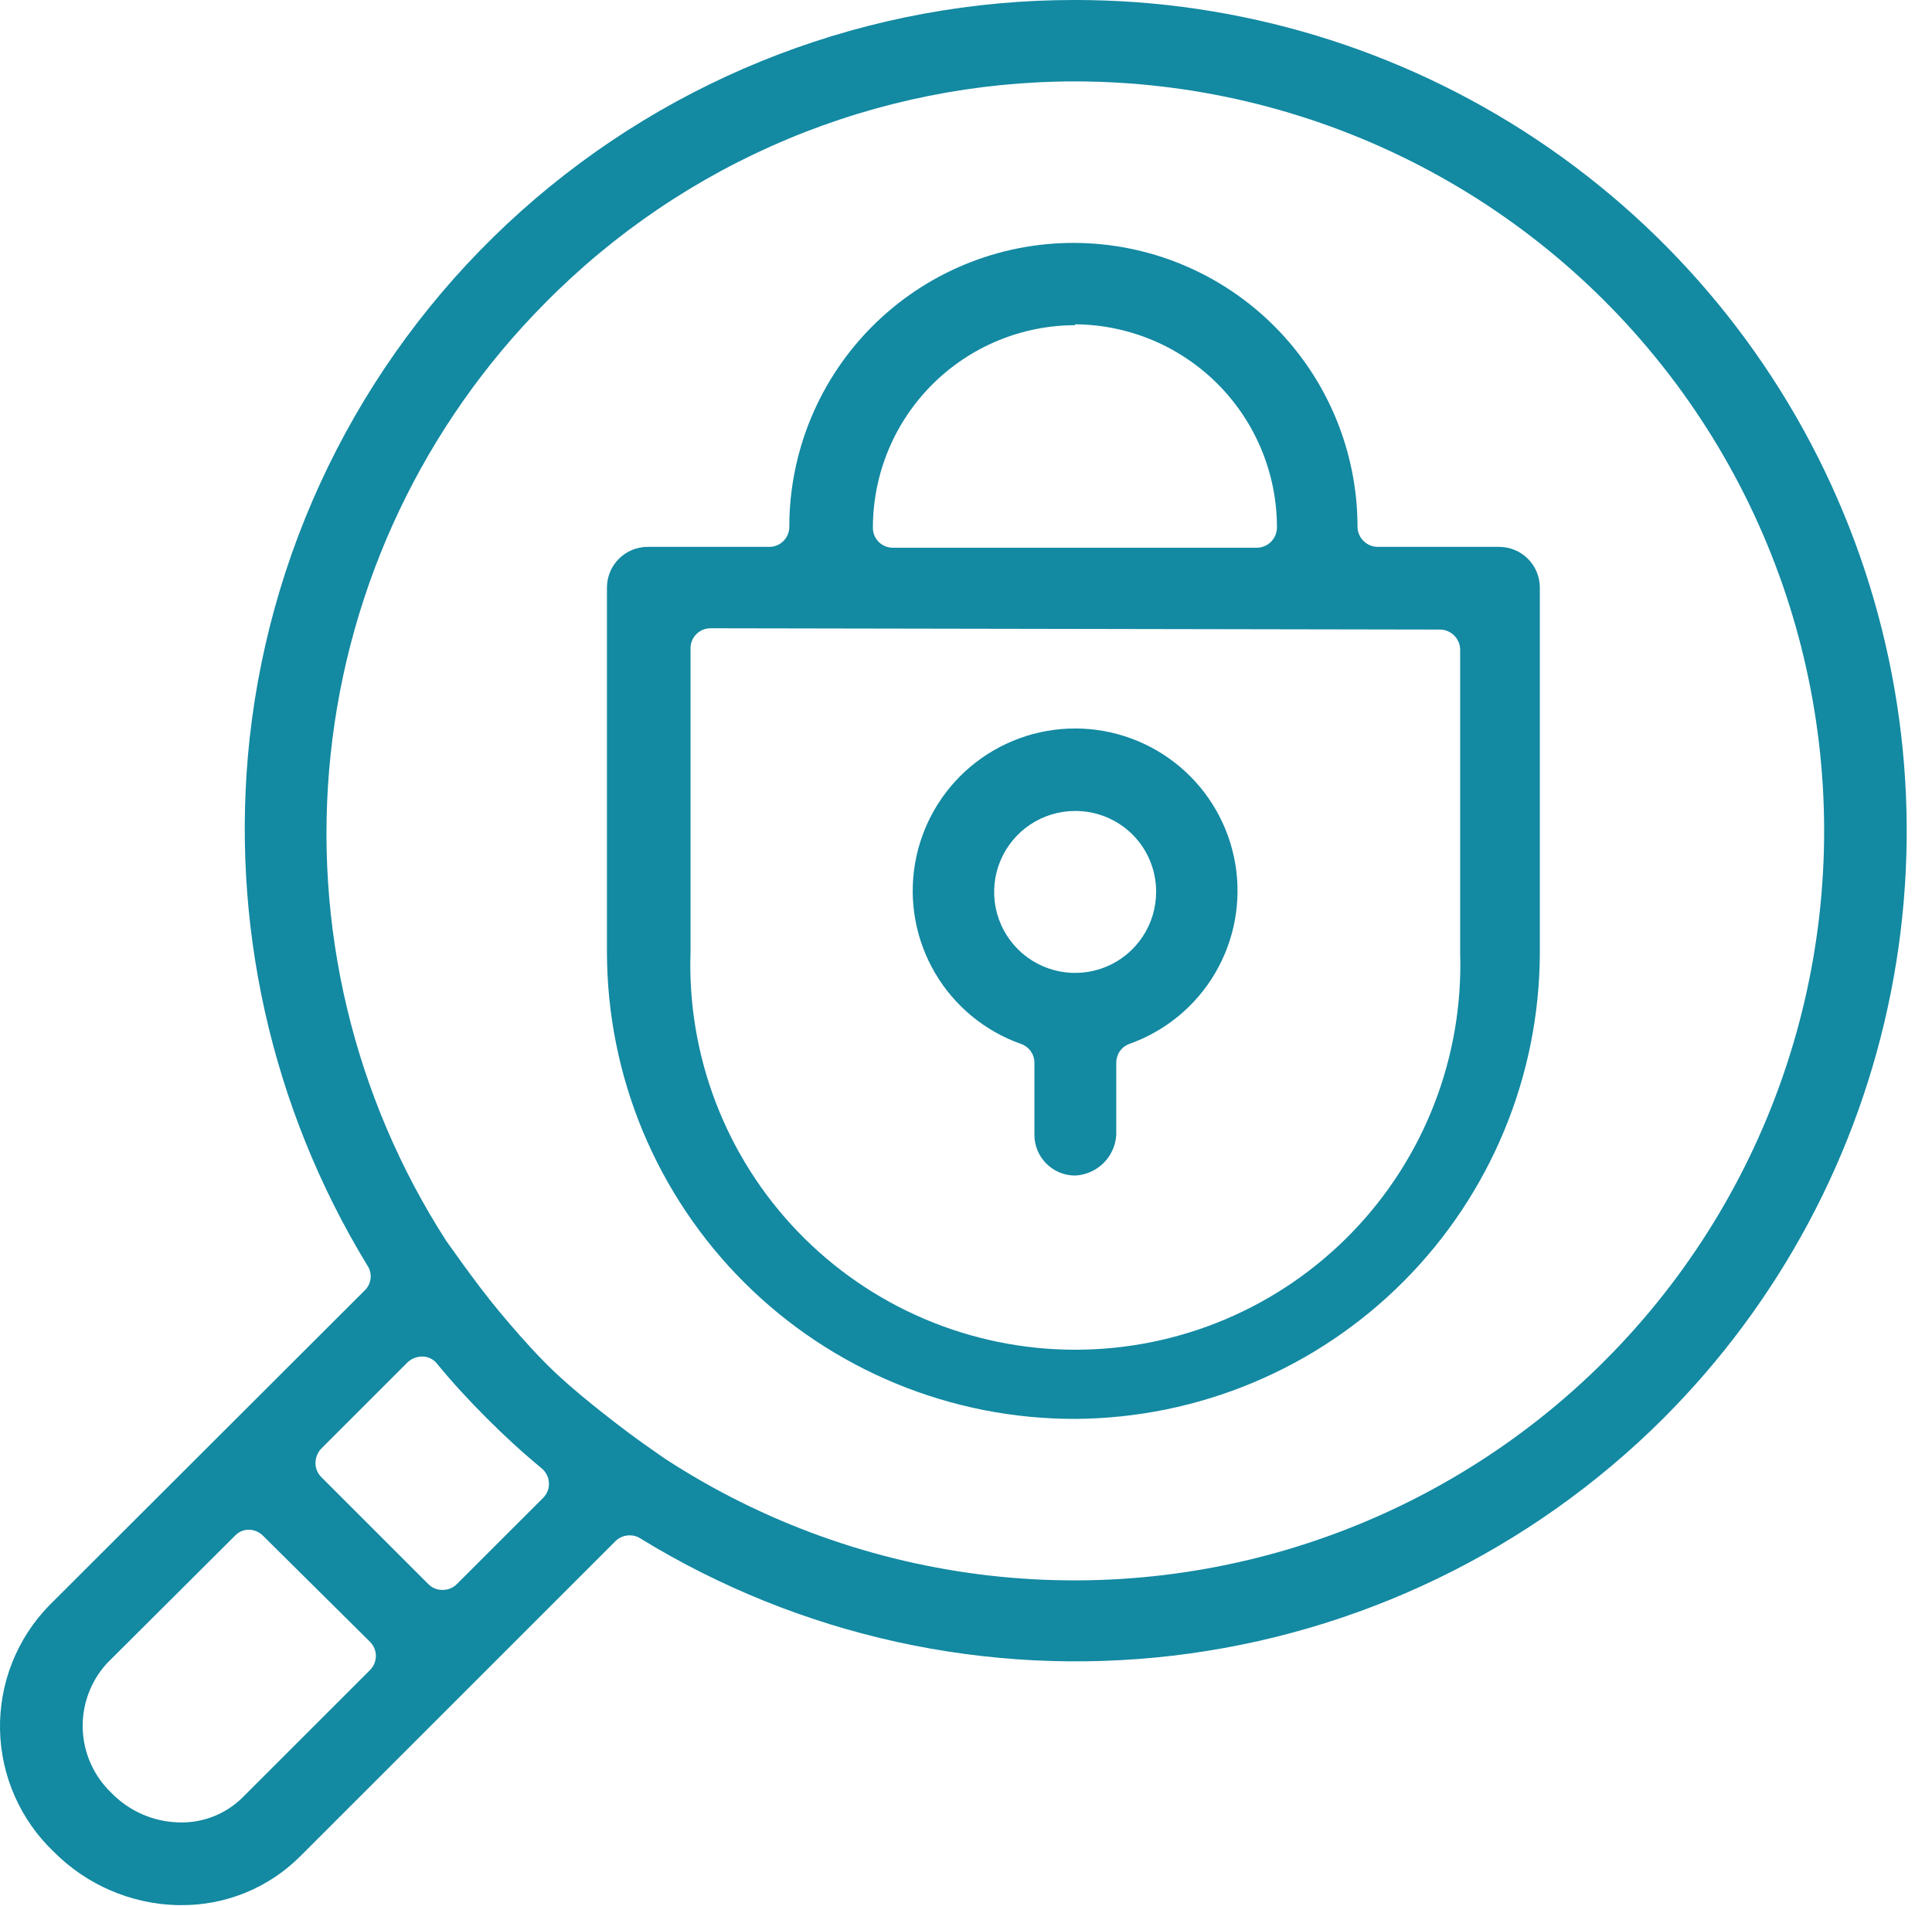
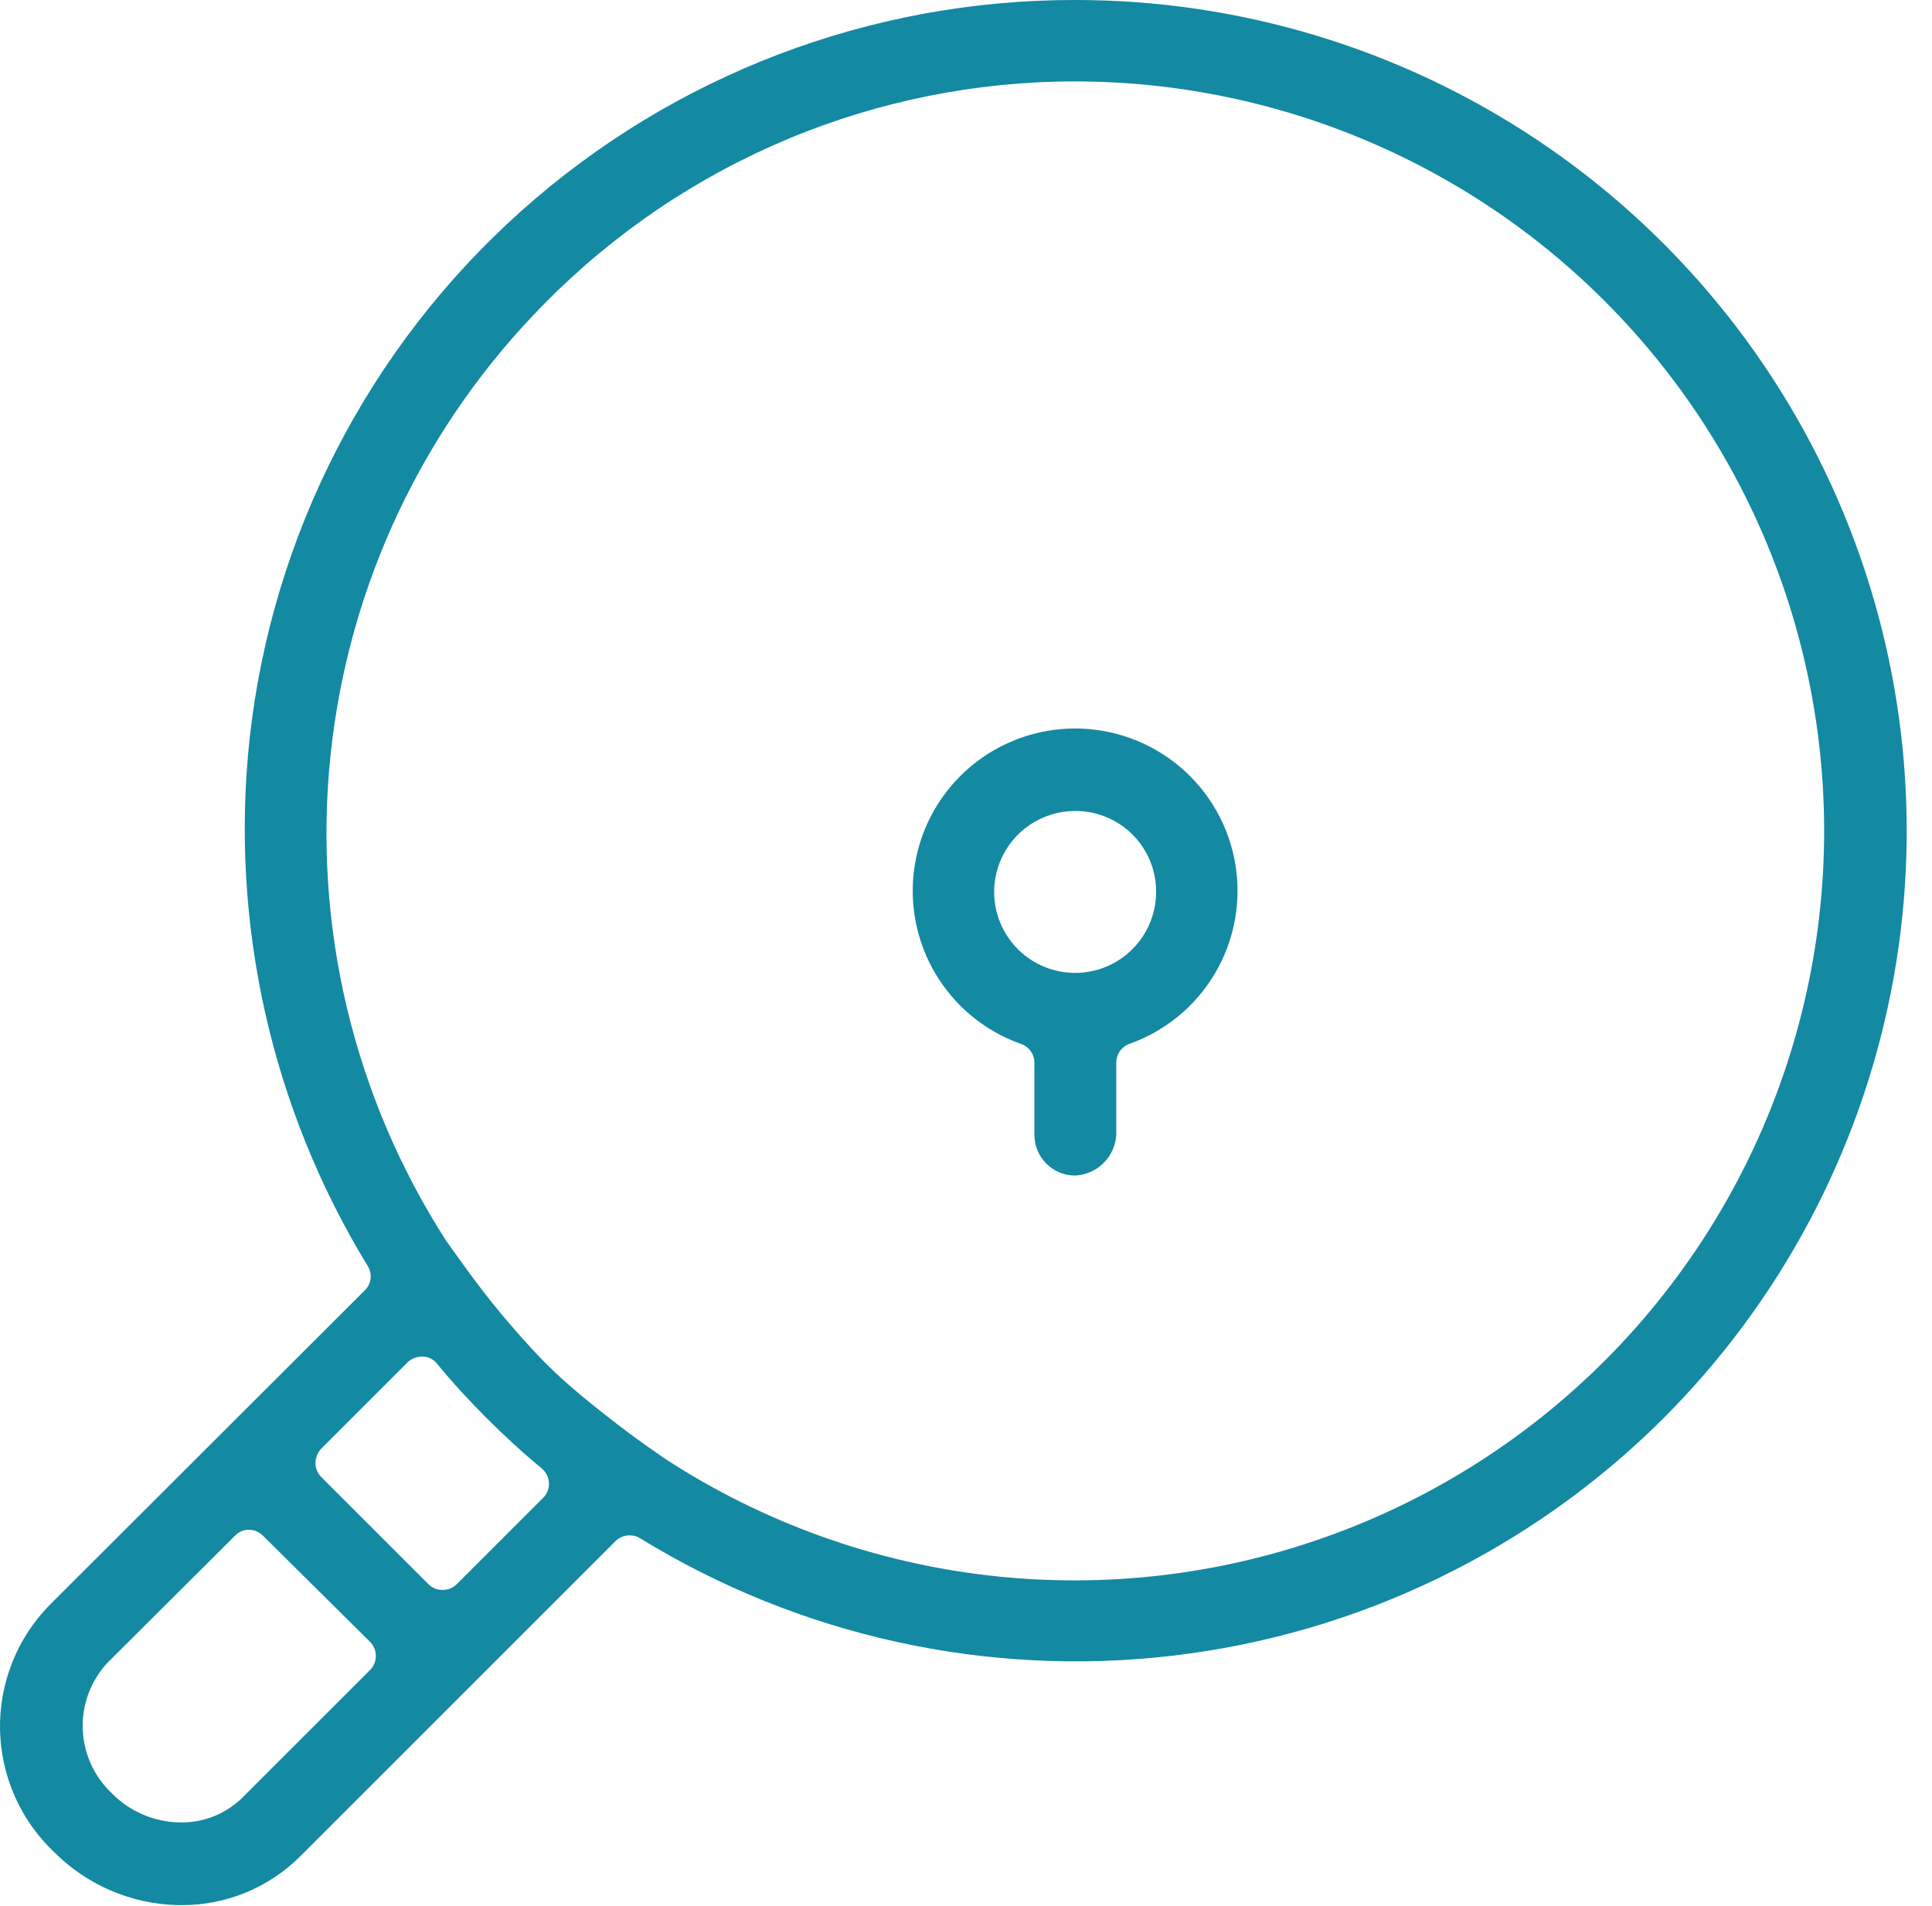
<svg xmlns="http://www.w3.org/2000/svg" width="76" height="75" viewBox="0 0 76 75" fill="none">
  <path d="M7.112 74.962H6.975C5.148 74.915 3.408 74.164 2.12 72.867C1.466 72.245 0.942 71.501 0.579 70.675C0.215 69.85 0.019 68.961 0.001 68.059C-0.016 67.157 0.146 66.261 0.477 65.422C0.809 64.584 1.303 63.819 1.933 63.173L14.352 50.77C14.48 50.645 14.559 50.48 14.578 50.303C14.597 50.126 14.553 49.947 14.455 49.799C10.664 43.582 9.035 36.287 9.821 29.048C10.702 21.055 14.505 13.67 20.497 8.309C26.49 2.948 34.252 -0.011 42.293 2.89334e-05C48.761 -0.004 55.085 1.911 60.464 5.502C65.844 9.093 70.037 14.199 72.514 20.174C74.99 26.149 75.639 32.725 74.378 39.068C73.117 45.412 70.003 51.239 65.429 55.813C60.226 61.004 53.426 64.292 46.127 65.148C38.827 66.004 31.451 64.378 25.188 60.532C25.067 60.452 24.924 60.41 24.779 60.413C24.675 60.411 24.572 60.429 24.476 60.467C24.379 60.505 24.291 60.562 24.217 60.634L11.814 73.037C11.2 73.653 10.469 74.14 9.665 74.47C8.86 74.801 7.998 74.968 7.129 74.962H7.112ZM9.787 60.191C9.684 60.191 9.583 60.212 9.489 60.253C9.395 60.294 9.31 60.354 9.241 60.43L4.215 65.439C3.568 66.143 3.222 67.073 3.254 68.029C3.286 68.985 3.693 69.891 4.386 70.55C5.086 71.269 6.04 71.685 7.044 71.708C7.502 71.722 7.959 71.643 8.386 71.477C8.814 71.31 9.203 71.058 9.531 70.737L14.557 65.711C14.704 65.564 14.786 65.365 14.786 65.157C14.786 64.95 14.704 64.751 14.557 64.604L10.349 60.43C10.2 60.279 9.998 60.193 9.787 60.191ZM16.601 53.377C16.393 53.378 16.192 53.457 16.039 53.598L12.632 57.005C12.49 57.159 12.411 57.359 12.41 57.568C12.41 57.771 12.49 57.967 12.632 58.113L16.857 62.338C16.928 62.41 17.013 62.466 17.107 62.504C17.2 62.542 17.301 62.561 17.402 62.559C17.506 62.562 17.609 62.543 17.705 62.505C17.802 62.467 17.89 62.41 17.964 62.338L21.372 58.931C21.449 58.853 21.509 58.759 21.547 58.657C21.585 58.554 21.601 58.444 21.593 58.334C21.585 58.226 21.556 58.12 21.506 58.023C21.456 57.927 21.387 57.841 21.303 57.772C20.52 57.125 19.821 56.477 19.157 55.813C18.492 55.148 17.811 54.416 17.198 53.666C17.131 53.579 17.047 53.508 16.949 53.458C16.852 53.407 16.745 53.38 16.635 53.377H16.601ZM42.293 3.203C38.412 3.202 34.57 3.973 30.99 5.47C27.41 6.968 24.164 9.162 21.44 11.926C16.687 16.715 13.711 22.983 13.005 29.693C12.299 36.404 13.904 43.154 17.555 48.828L18.152 49.663C18.646 50.344 19.14 51.008 19.668 51.639C20.196 52.269 20.724 52.883 21.372 53.547C22.019 54.211 22.752 54.825 23.28 55.251C23.808 55.676 24.609 56.307 25.307 56.801L26.159 57.397C30.004 59.904 34.381 61.479 38.941 61.997C43.502 62.514 48.12 61.96 52.429 60.378C56.738 58.796 60.618 56.231 63.761 52.886C66.903 49.54 69.222 45.508 70.531 41.108C71.841 36.709 72.106 32.065 71.304 27.546C70.503 23.026 68.658 18.756 65.916 15.075C63.174 11.395 59.611 8.405 55.509 6.344C51.408 4.283 46.883 3.207 42.293 3.203Z" fill="#1389A2" />
  <path d="M42.293 46.255C41.868 46.255 41.461 46.087 41.16 45.786C40.86 45.486 40.691 45.079 40.691 44.654V41.809C40.69 41.647 40.638 41.49 40.543 41.359C40.449 41.227 40.316 41.129 40.163 41.076C38.742 40.574 37.545 39.585 36.782 38.285C36.02 36.985 35.741 35.458 35.996 33.972C36.251 32.487 37.023 31.139 38.175 30.168C39.327 29.197 40.786 28.664 42.293 28.664C43.8 28.664 45.258 29.197 46.411 30.168C47.563 31.139 48.335 32.487 48.59 33.972C48.844 35.458 48.566 36.985 47.803 38.285C47.041 39.585 45.843 40.574 44.422 41.076C44.273 41.132 44.144 41.231 44.052 41.362C43.961 41.493 43.912 41.649 43.911 41.809V44.654C43.887 45.073 43.708 45.469 43.409 45.765C43.11 46.06 42.713 46.235 42.293 46.255ZM42.293 31.91C41.662 31.91 41.045 32.097 40.521 32.448C39.997 32.799 39.589 33.298 39.348 33.881C39.107 34.464 39.045 35.105 39.169 35.724C39.294 36.342 39.599 36.91 40.046 37.355C40.493 37.8 41.063 38.102 41.682 38.223C42.301 38.344 42.942 38.278 43.524 38.035C44.106 37.791 44.602 37.38 44.95 36.854C45.298 36.328 45.482 35.71 45.479 35.079C45.479 34.661 45.396 34.248 45.236 33.862C45.076 33.477 44.841 33.127 44.545 32.832C44.248 32.538 43.897 32.305 43.511 32.147C43.124 31.988 42.71 31.908 42.293 31.91Z" fill="#1389A2" />
-   <path d="M42.293 55.83C39.879 55.835 37.487 55.364 35.255 54.444C33.023 53.524 30.994 52.174 29.284 50.47C27.574 48.766 26.216 46.742 25.288 44.514C24.36 42.285 23.881 39.896 23.876 37.481V23.119C23.876 22.695 24.045 22.287 24.345 21.987C24.645 21.687 25.053 21.518 25.477 21.518H30.265C30.473 21.518 30.672 21.435 30.819 21.288C30.966 21.142 31.049 20.942 31.049 20.734C31.049 17.77 32.226 14.928 34.322 12.832C36.418 10.736 39.261 9.558 42.225 9.558C45.189 9.558 48.032 10.736 50.127 12.832C52.223 14.928 53.401 17.77 53.401 20.734C53.405 20.941 53.489 21.138 53.635 21.284C53.781 21.43 53.978 21.514 54.185 21.518H58.972C59.397 21.518 59.804 21.687 60.104 21.987C60.405 22.287 60.573 22.695 60.573 23.119V37.481C60.565 42.333 58.638 46.985 55.213 50.422C51.789 53.859 47.145 55.803 42.293 55.83ZM27.948 24.721C27.74 24.721 27.541 24.803 27.394 24.951C27.247 25.097 27.164 25.297 27.164 25.505V37.43C27.093 39.461 27.43 41.485 28.157 43.382C28.884 45.279 29.985 47.011 31.395 48.474C32.805 49.937 34.495 51.101 36.364 51.897C38.233 52.693 40.243 53.106 42.275 53.109C44.307 53.112 46.318 52.707 48.19 51.917C50.062 51.127 51.755 49.968 53.17 48.51C54.585 47.052 55.692 45.325 56.425 43.43C57.159 41.535 57.503 39.512 57.439 37.481V25.556C57.434 25.349 57.35 25.152 57.204 25.006C57.058 24.86 56.861 24.776 56.655 24.772L27.948 24.721ZM42.293 12.795C40.181 12.8 38.157 13.642 36.666 15.136C35.174 16.631 34.337 18.657 34.337 20.768C34.337 20.871 34.357 20.973 34.396 21.068C34.436 21.163 34.493 21.25 34.566 21.323C34.639 21.395 34.725 21.453 34.82 21.492C34.916 21.532 35.017 21.552 35.12 21.552H49.431C49.641 21.552 49.842 21.47 49.992 21.324C50.141 21.177 50.228 20.978 50.232 20.768C50.237 18.655 49.404 16.626 47.916 15.125C46.428 13.625 44.406 12.774 42.293 12.761V12.795Z" fill="#1389A2" />
</svg>